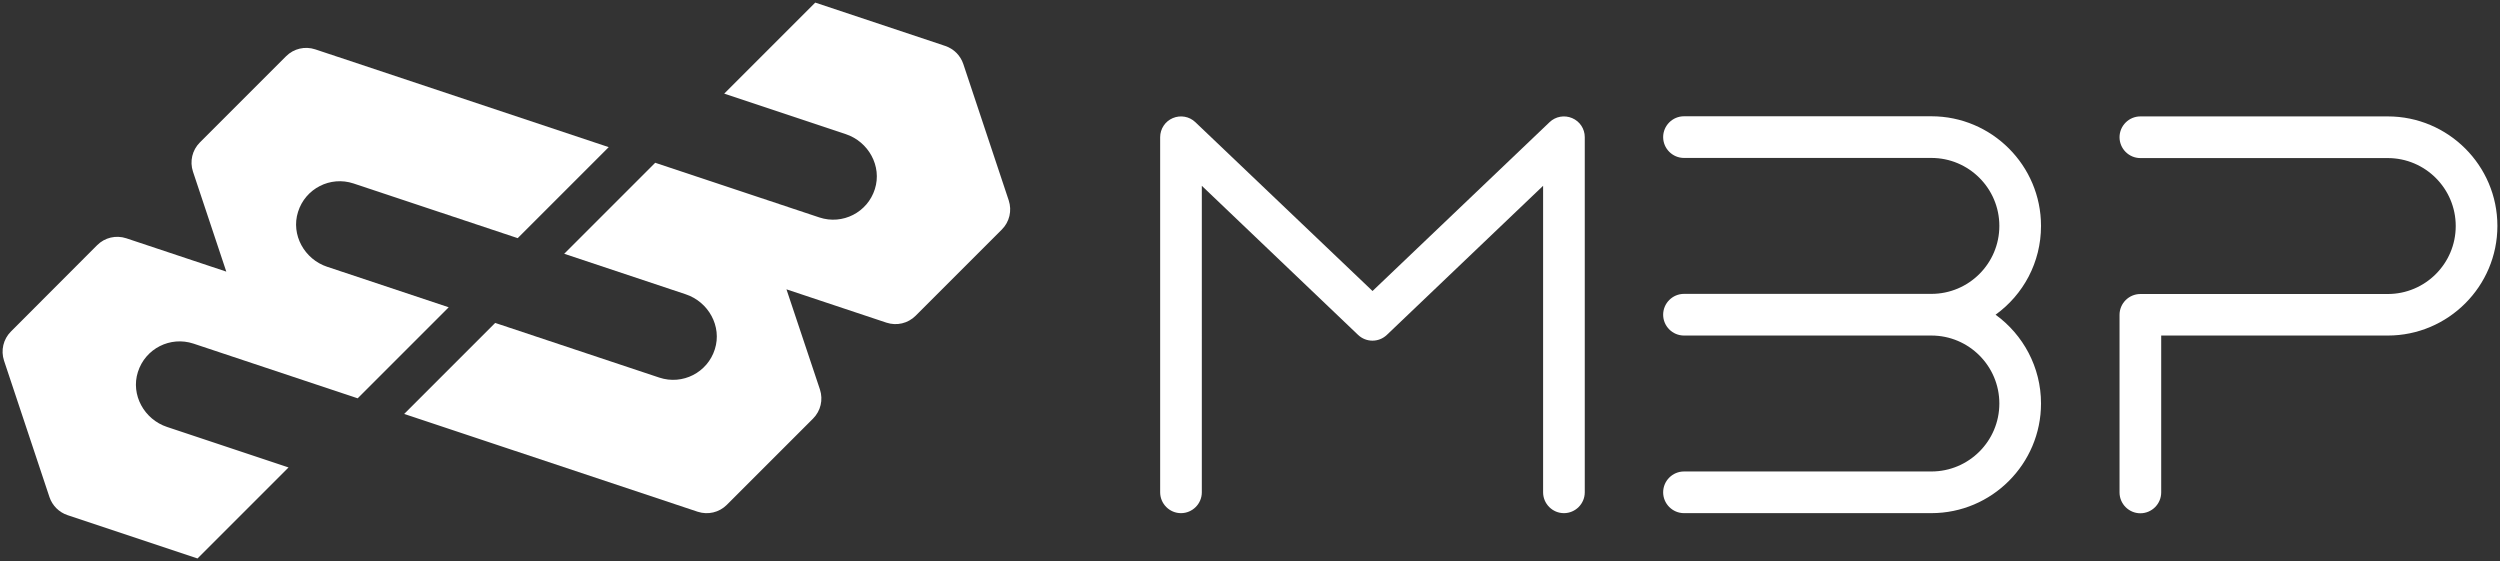
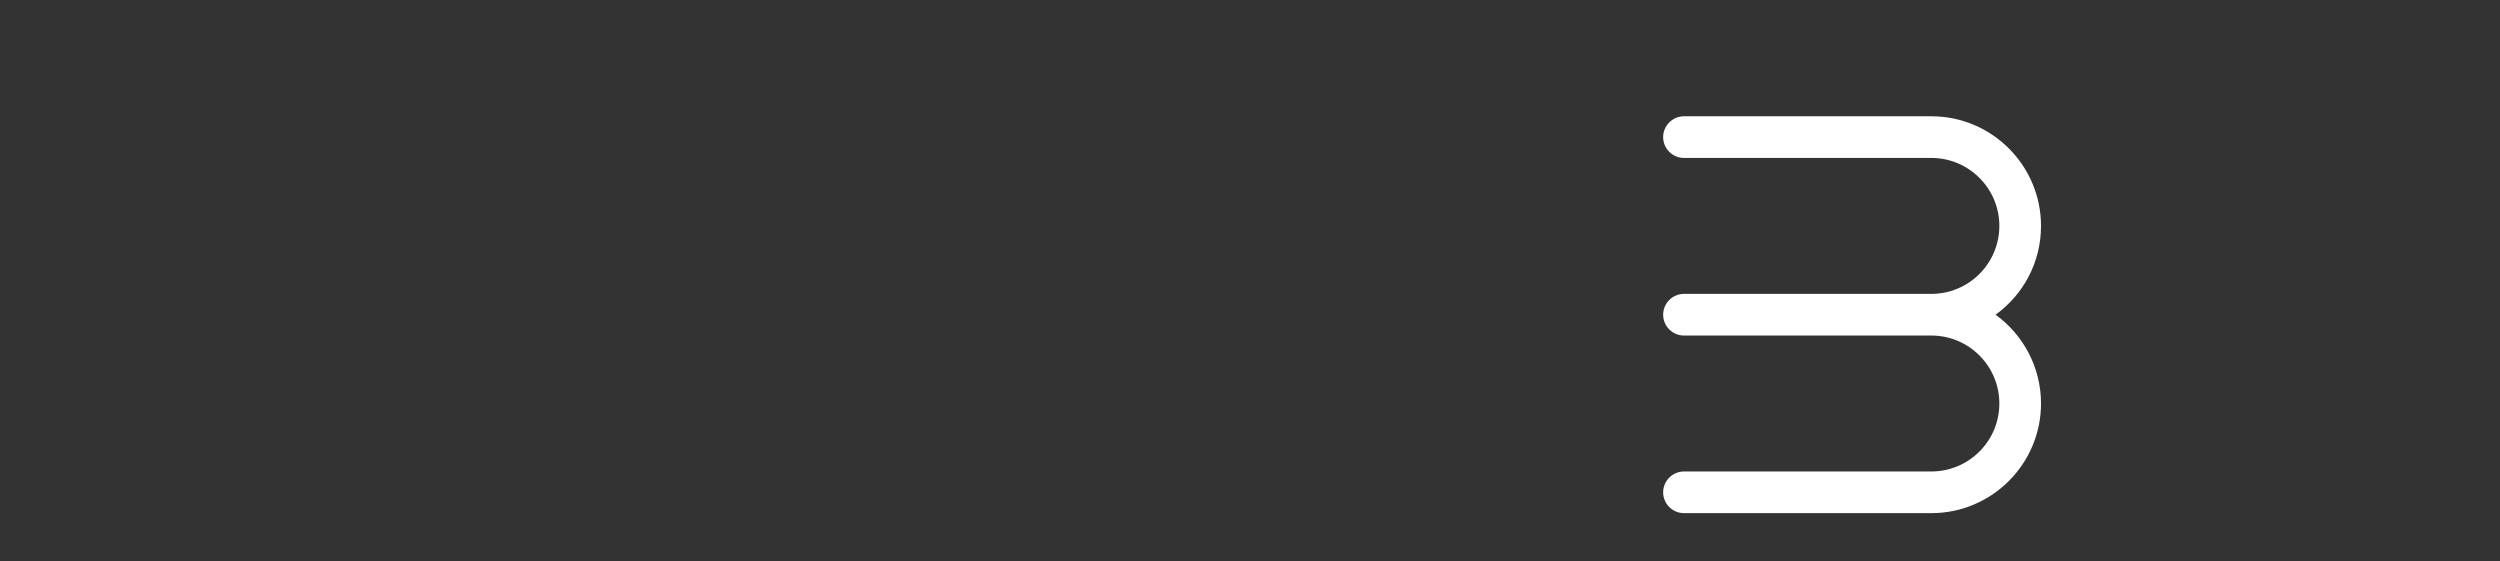
<svg xmlns="http://www.w3.org/2000/svg" version="1.1" id="Layer_1" x="0px" y="0px" viewBox="0 0 1920 430.9" style="enable-background:new 0 0 1920 430.9;" xml:space="preserve">
  <rect x="0" y="0" width="1920" height="430.9" fill="#333333" stroke="none" />
  <style type="text/css">
	.st0{fill:#FFFFFF;}
</style>
  <g>
-     <path class="st0" d="M148.6,263.9l126.1,42l69.9-69.9l-93.3-31.1c-17.5-5.8-28-24.6-22.4-42.2c5.6-17.9,24.8-27.7,42.6-21.8   l126.1,42l69.9-69.9L242.1,37.9c-7.9-2.6-16.5-0.6-22.4,5.3l-66.2,66.2c-5.9,5.9-7.9,14.5-5.3,22.4l25.6,76.8L97,183   c-7.9-2.6-16.5-0.6-22.4,5.3L8.4,254.6c-5.9,5.9-7.9,14.5-5.3,22.4l34.9,104.8c2.2,6.5,7.3,11.6,13.8,13.8l99.9,33.3l69.9-69.9   l-93.3-31.1c-17.5-5.8-28-24.6-22.4-42.2C111.6,267.7,130.8,258,148.6,263.9z" />
-     <path class="st0" d="M739.8,49.1c-2.2-6.5-7.3-11.6-13.8-13.8L626.1,2l-69.9,69.9l93.3,31.1c17.5,5.8,28,24.6,22.4,42.2   c-5.6,17.9-24.8,27.7-42.6,21.8l-126.1-42l-69.9,69.9l93.3,31.1c17.5,5.8,28,24.6,22.4,42.2c-5.6,17.9-24.8,27.7-42.6,21.8   l-126.1-42l-69.9,69.9l225.4,75.1c7.9,2.6,16.5,0.6,22.4-5.3l66.2-66.2c5.9-5.9,7.9-14.5,5.3-22.4L604,222.2l76.8,25.6   c7.9,2.6,16.5,0.6,22.4-5.3l66.2-66.2c5.9-5.9,7.9-14.5,5.3-22.4L739.8,49.1z" />
-     <path class="st0" d="M1207.4,90.7c-5.9-2.5-12.7-1.3-17.3,3.1l-136,129.7L918,93.8c-4.6-4.4-11.4-5.6-17.3-3.1   c-5.9,2.5-9.7,8.3-9.7,14.7v272.7c0,8.8,7.2,16,16,16s16-7.2,16-16V142.7l120,114.5c6.2,5.9,15.9,5.9,22.1,0l120-114.5v235.4   c0,8.8,7.2,16,16,16s16-7.2,16-16V105.3C1217.1,98.9,1213.3,93.2,1207.4,90.7z" />
    <path class="st0" d="M1567.5,173.5c0-46.4-37.8-84.2-84.2-84.2h-190c-8.8,0-16,7.2-16,16c0,8.8,7.2,16,16,16h190   c28.8,0,52.2,23.4,52.2,52.2c0,28.8-23.4,52.2-52.2,52.2h-190c-8.8,0-16,7.2-16,16c0,8.8,7.2,16,16,16h190   c28.8,0,52.2,23.4,52.2,52.2c0,28.8-23.4,52.2-52.2,52.2h-190c-8.8,0-16,7.2-16,16s7.2,16,16,16h190c46.4,0,84.2-37.8,84.2-84.2   c0-28-13.8-52.9-34.9-68.2C1553.8,226.4,1567.5,201.6,1567.5,173.5z" />
-     <path class="st0" d="M1833.8,89.4h-190c-8.8,0-16,7.2-16,16c0,8.8,7.2,16,16,16h190c28.8,0,52.2,23.4,52.2,52.2   c0,28.8-23.4,52.2-52.2,52.2h-190c-8.8,0-16,7.2-16,16v136.4c0,8.8,7.2,16,16,16c8.8,0,16-7.2,16-16V257.7h174   c46.4,0,84.2-37.8,84.2-84.2C1918,127.1,1880.2,89.4,1833.8,89.4z" />
  </g>
</svg>